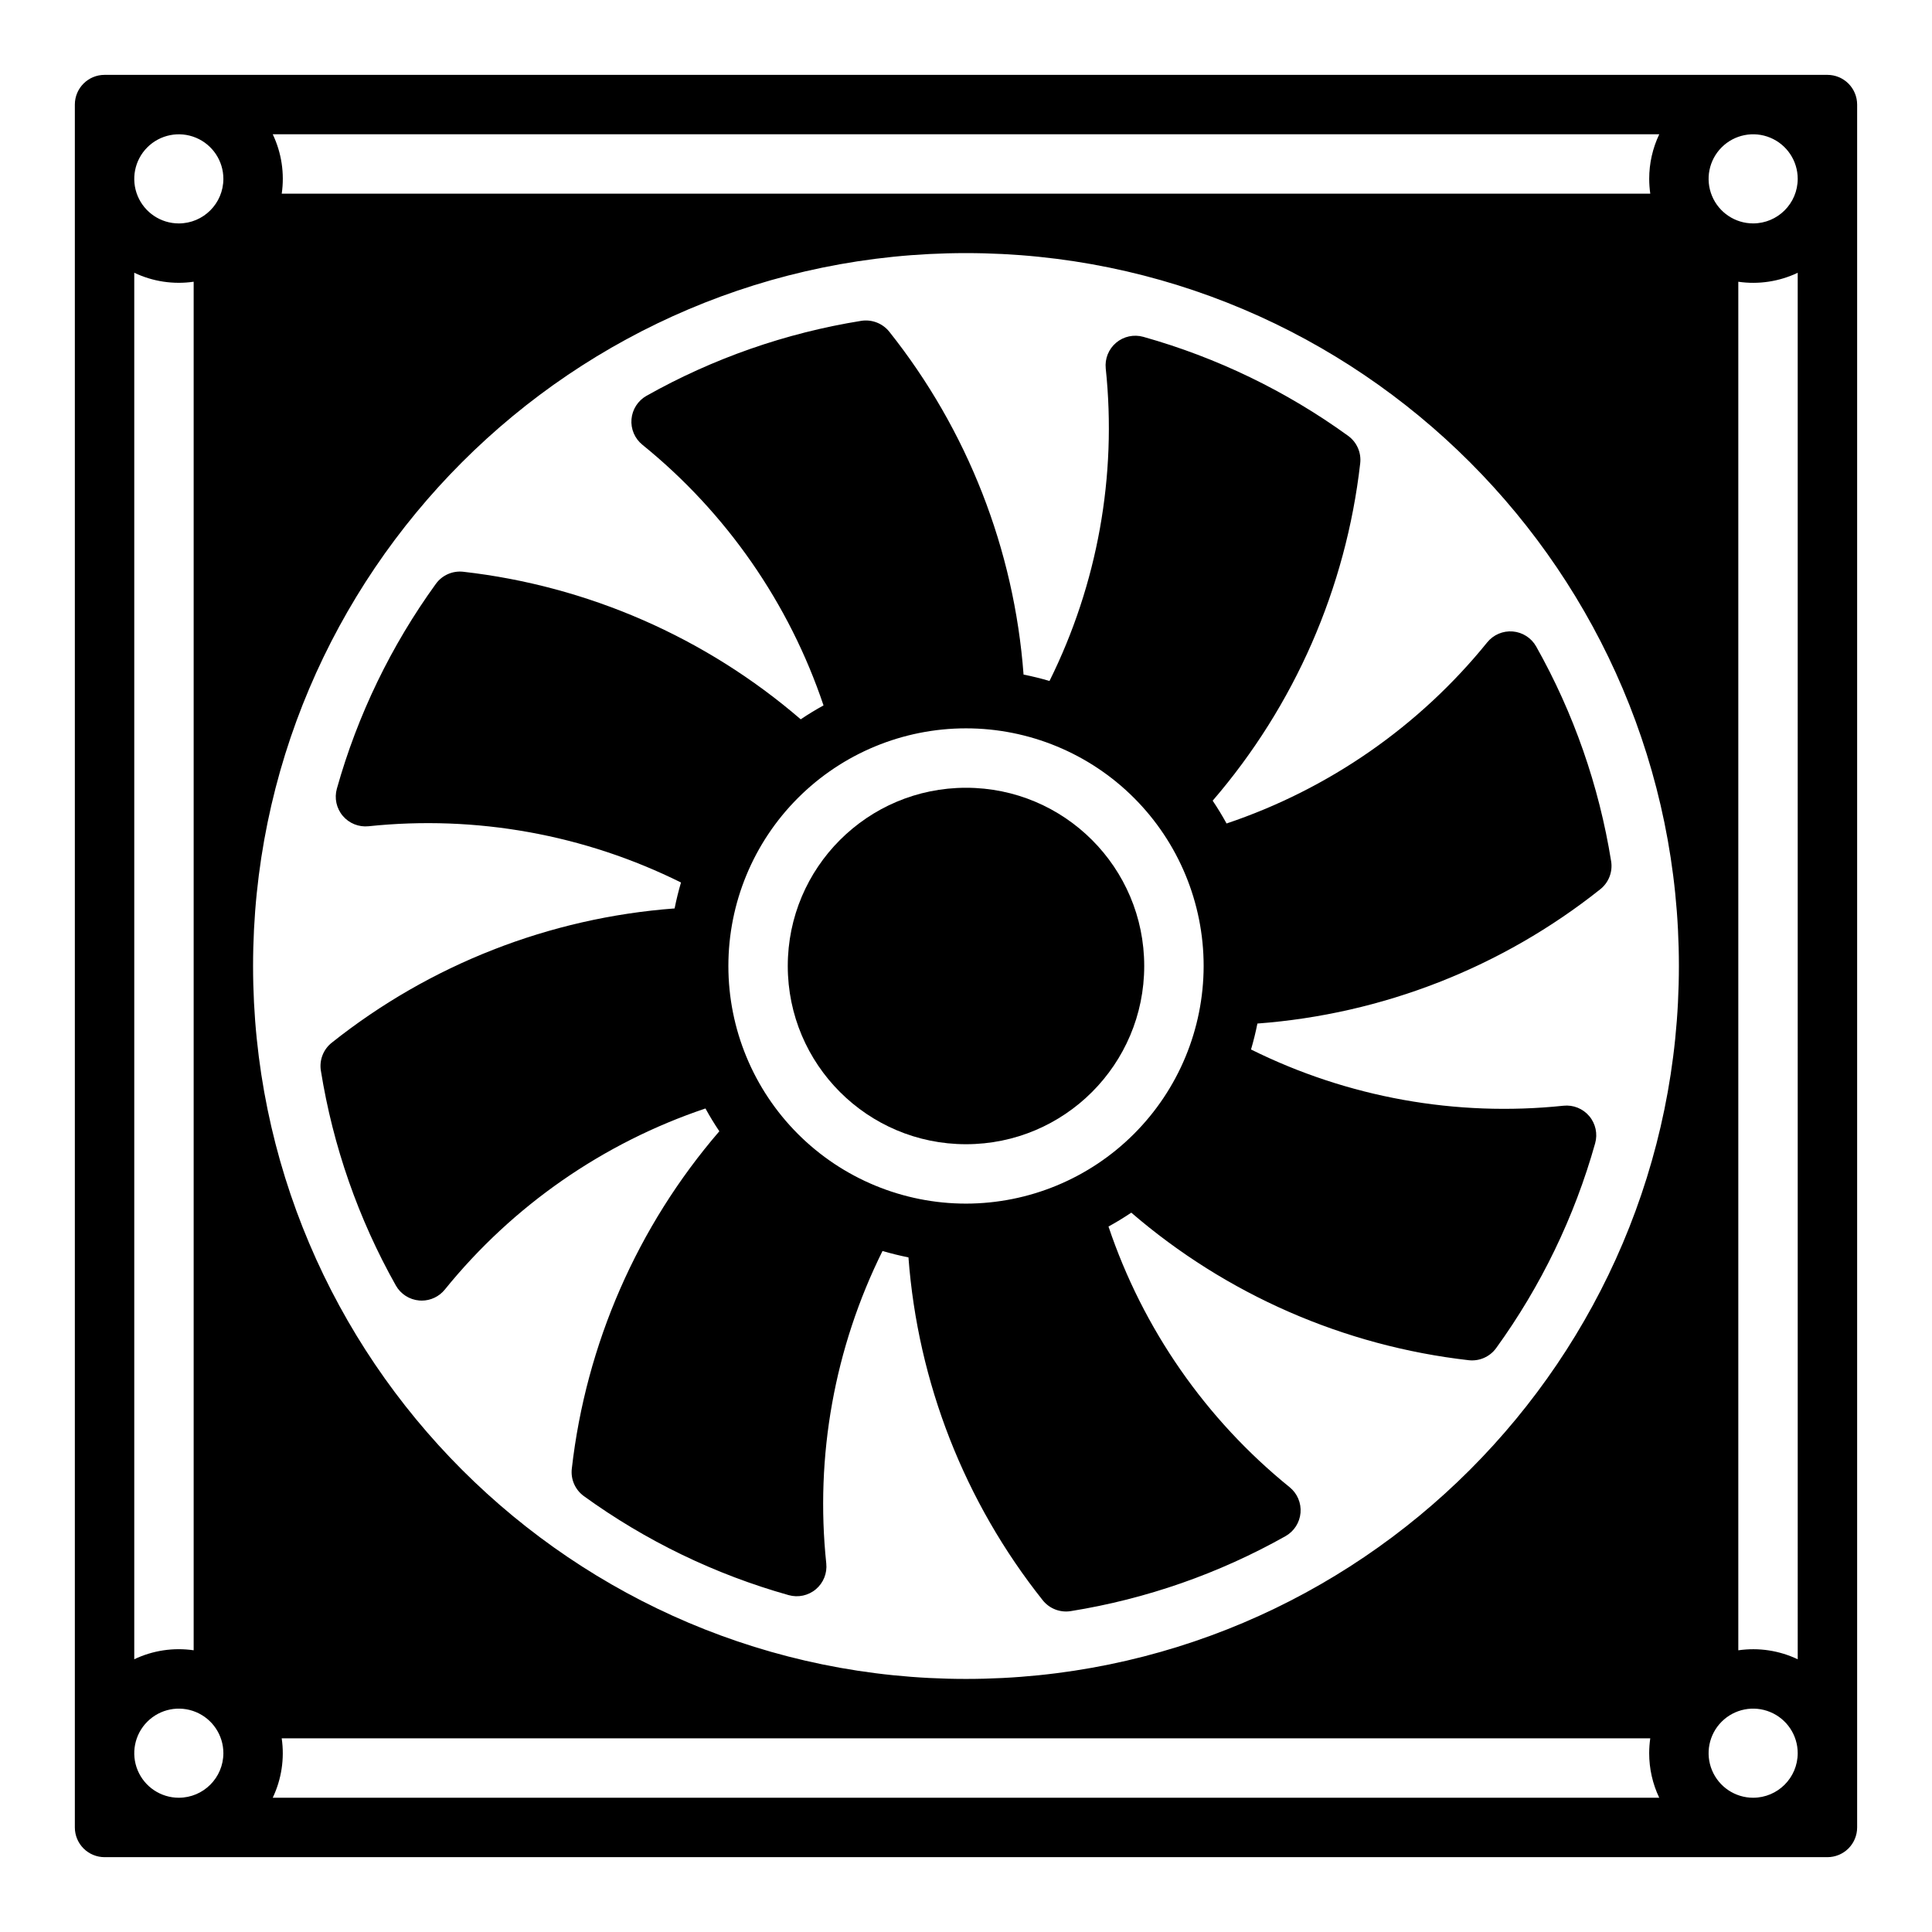
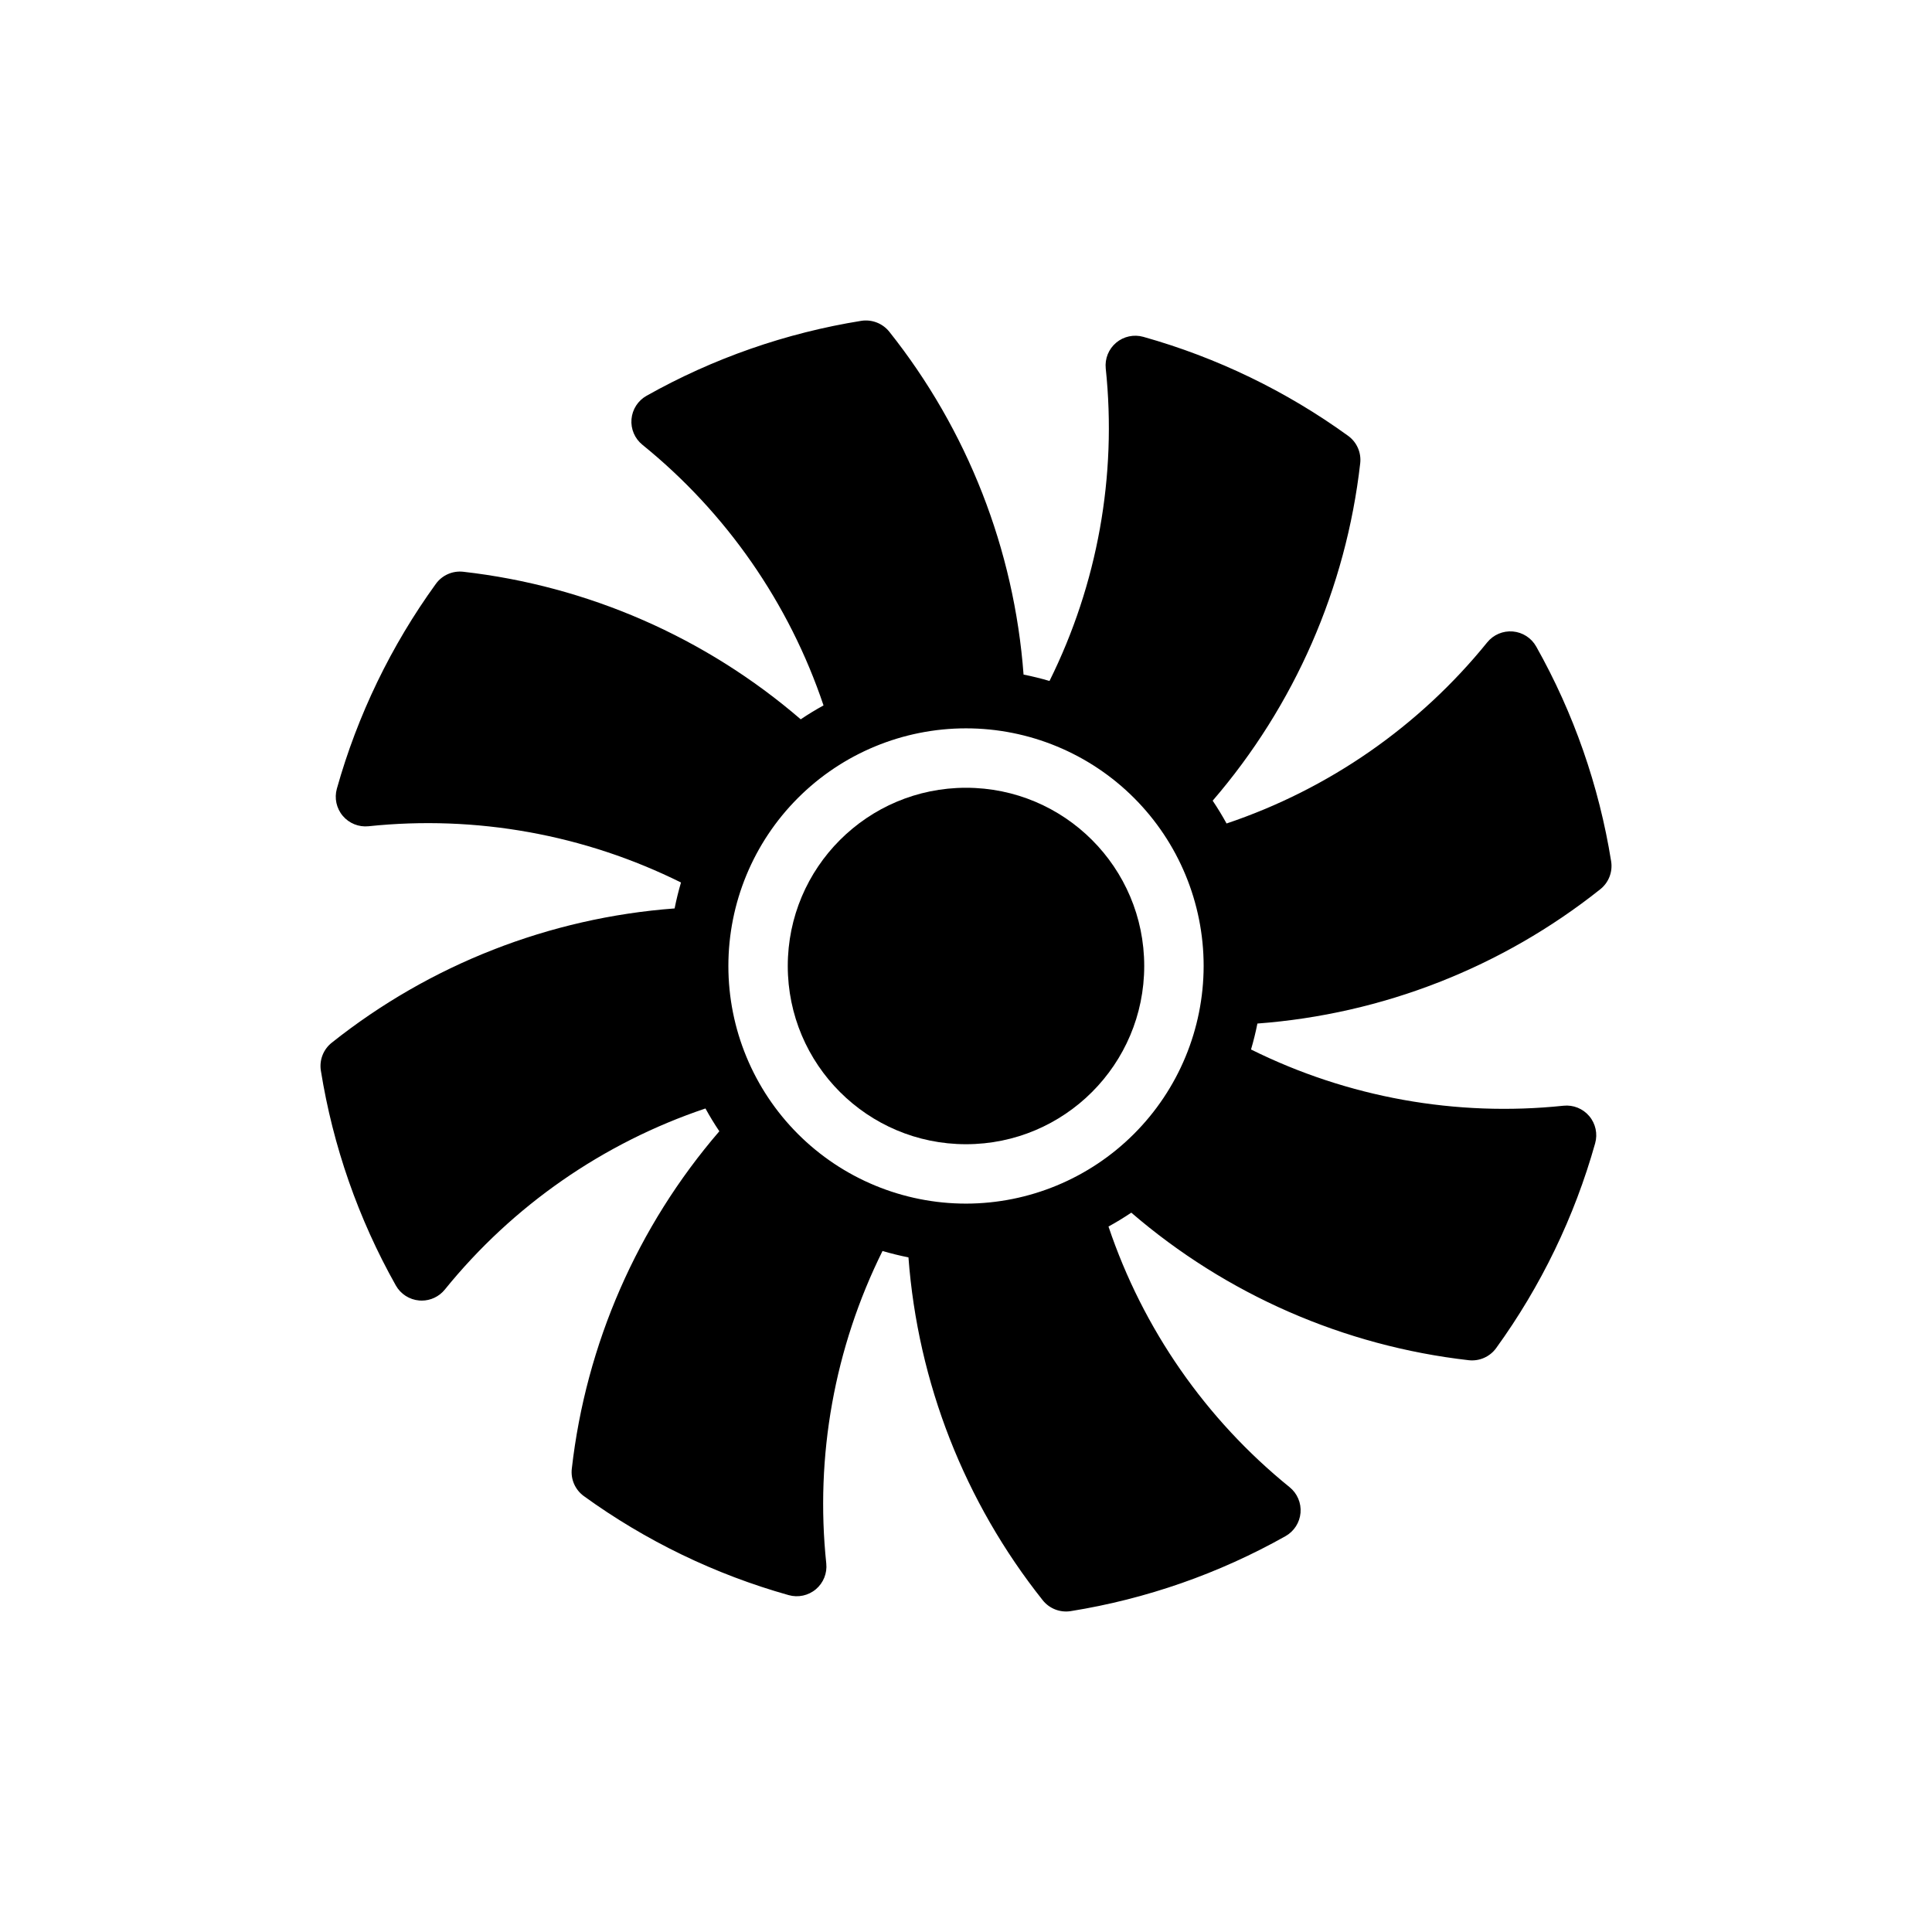
<svg xmlns="http://www.w3.org/2000/svg" fill="#000000" width="800px" height="800px" version="1.1" viewBox="144 144 512 512">
  <g>
-     <path d="m628.29 163.84h-456.58c-4.348 0-7.875 3.527-7.875 7.875v456.58c0 2.086 0.832 4.09 2.309 5.566 1.477 1.473 3.477 2.305 5.566 2.305h456.58c2.086 0 4.09-0.832 5.566-2.305 1.473-1.477 2.305-3.481 2.305-5.566v-456.58c0-2.09-0.832-4.09-2.305-5.566-1.477-1.477-3.481-2.309-5.566-2.309zm-44.57 15.746c-1.758 3.688-2.668 7.723-2.664 11.809 0.004 1.316 0.098 2.633 0.285 3.934h-362.68c0.781-5.367-0.047-10.844-2.379-15.742zm-404.14 36.695c4.898 2.332 10.375 3.16 15.742 2.379v362.68c-5.367-0.781-10.844 0.047-15.742 2.379zm11.809 404.14c-4.777 0-9.082-2.875-10.91-7.289-1.828-4.41-0.816-9.492 2.559-12.867 3.379-3.379 8.457-4.387 12.871-2.559 4.41 1.828 7.289 6.133 7.289 10.906-0.008 6.519-5.289 11.801-11.809 11.809zm0-417.21c-4.777 0-9.082-2.879-10.91-7.289-1.828-4.414-0.816-9.492 2.559-12.871 3.379-3.375 8.457-4.387 12.871-2.559 4.41 1.828 7.289 6.133 7.289 10.91-0.008 6.519-5.289 11.801-11.809 11.809zm24.887 417.21c2.332-4.898 3.16-10.375 2.379-15.742h362.68c-0.188 1.305-0.281 2.617-0.285 3.934-0.004 4.086 0.906 8.121 2.664 11.809zm183.72-31.488c-104.18 0-188.93-84.75-188.93-188.93s84.754-188.93 188.93-188.93 188.93 84.754 188.93 188.93c-0.004 104.18-84.754 188.93-188.93 188.93zm208.61 31.488h-0.004c-4.773 0-9.078-2.875-10.906-7.289-1.828-4.41-0.82-9.492 2.559-12.867 3.375-3.379 8.457-4.387 12.867-2.559 4.414 1.828 7.289 6.133 7.289 10.906-0.008 6.519-5.289 11.801-11.809 11.809zm11.809-36.695h-0.004c-4.898-2.332-10.375-3.16-15.742-2.379v-362.68c5.367 0.781 10.844-0.047 15.742-2.379zm-11.812-380.52c-4.773 0-9.078-2.879-10.906-7.289-1.828-4.414-0.82-9.492 2.559-12.871 3.375-3.375 8.457-4.387 12.867-2.559 4.414 1.828 7.289 6.133 7.289 10.91-0.008 6.519-5.289 11.801-11.809 11.809z" />
    <path d="m469.05 362.23c-1.137-2.074-2.363-4.086-3.68-6.043h0.004c21.711-25.199 35.332-56.355 39.094-89.402 0.332-2.832-0.898-5.621-3.207-7.289-16.402-11.871-34.773-20.754-54.266-26.23-2.512-0.707-5.211-0.125-7.207 1.555-1.996 1.684-3.027 4.242-2.754 6.84 2.992 28.457-2.18 57.176-14.906 82.801-2.254-0.66-4.543-1.23-6.875-1.691-2.477-33.168-14.871-64.828-35.578-90.859-1.781-2.223-4.617-3.324-7.434-2.887-19.992 3.211-39.258 9.934-56.902 19.863-2.273 1.277-3.766 3.598-3.988 6.199-0.219 2.598 0.863 5.137 2.887 6.777 22.234 18.004 38.887 41.961 48.004 69.078-2.074 1.137-4.086 2.363-6.043 3.68h-0.004c-25.199-21.711-56.355-35.336-89.402-39.098-2.832-0.328-5.621 0.898-7.289 3.207-11.871 16.402-20.754 34.777-26.23 54.27-0.707 2.512-0.125 5.207 1.559 7.203 1.68 1.996 4.242 3.027 6.836 2.758 28.457-2.992 57.176 2.18 82.801 14.906-0.66 2.254-1.23 4.543-1.691 6.875-33.168 2.473-64.828 14.871-90.855 35.578-2.238 1.77-3.344 4.613-2.887 7.43 3.207 19.992 9.93 39.258 19.859 56.902 1.277 2.277 3.602 3.769 6.199 3.988 0.223 0.02 0.445 0.027 0.668 0.027v0.004c2.371-0.004 4.617-1.074 6.113-2.918 18-22.234 41.961-38.883 69.078-48 1.137 2.074 2.363 4.086 3.68 6.043h-0.004c-21.711 25.203-35.332 56.355-39.094 89.406-0.332 2.832 0.898 5.617 3.207 7.289 16.402 11.871 34.773 20.75 54.266 26.23 2.512 0.707 5.211 0.125 7.207-1.559 1.996-1.68 3.027-4.242 2.754-6.836-2.992-28.457 2.18-57.176 14.906-82.805 2.254 0.66 4.543 1.23 6.875 1.691 2.477 33.172 14.871 64.828 35.578 90.859 1.773 2.234 4.617 3.34 7.434 2.887 19.992-3.207 39.258-9.934 56.902-19.863 2.273-1.277 3.766-3.598 3.988-6.195 0.219-2.602-0.863-5.141-2.887-6.781-22.234-18-38.887-41.961-48.004-69.078 2.074-1.137 4.086-2.363 6.043-3.68l0.004 0.004c25.199 21.711 56.355 35.332 89.402 39.098 2.832 0.324 5.621-0.902 7.289-3.211 11.871-16.402 20.754-34.773 26.23-54.266 0.707-2.512 0.125-5.211-1.559-7.207-1.68-1.996-4.242-3.027-6.836-2.754-28.457 2.988-57.176-2.18-82.801-14.906 0.66-2.254 1.23-4.543 1.691-6.875 33.168-2.477 64.828-14.871 90.855-35.578 2.238-1.773 3.344-4.617 2.887-7.434-3.207-19.992-9.93-39.258-19.859-56.902-1.277-2.273-3.598-3.766-6.199-3.988-2.598-0.219-5.137 0.859-6.781 2.887-18 22.234-41.961 38.887-69.078 48zm-69.047 100.74c-16.703 0-32.723-6.637-44.531-18.445-11.812-11.812-18.445-27.832-18.445-44.531 0-16.703 6.633-32.723 18.445-44.531 11.809-11.812 27.828-18.445 44.531-18.445 16.699 0 32.719 6.633 44.531 18.445 11.809 11.809 18.445 27.828 18.445 44.531-0.02 16.695-6.66 32.703-18.469 44.508-11.805 11.809-27.812 18.449-44.508 18.469z" />
    <path d="m447.23 400c0 26.086-21.145 47.23-47.23 47.23s-47.234-21.145-47.234-47.23 21.148-47.234 47.234-47.234 47.23 21.148 47.23 47.234" />
  </g>
</svg>